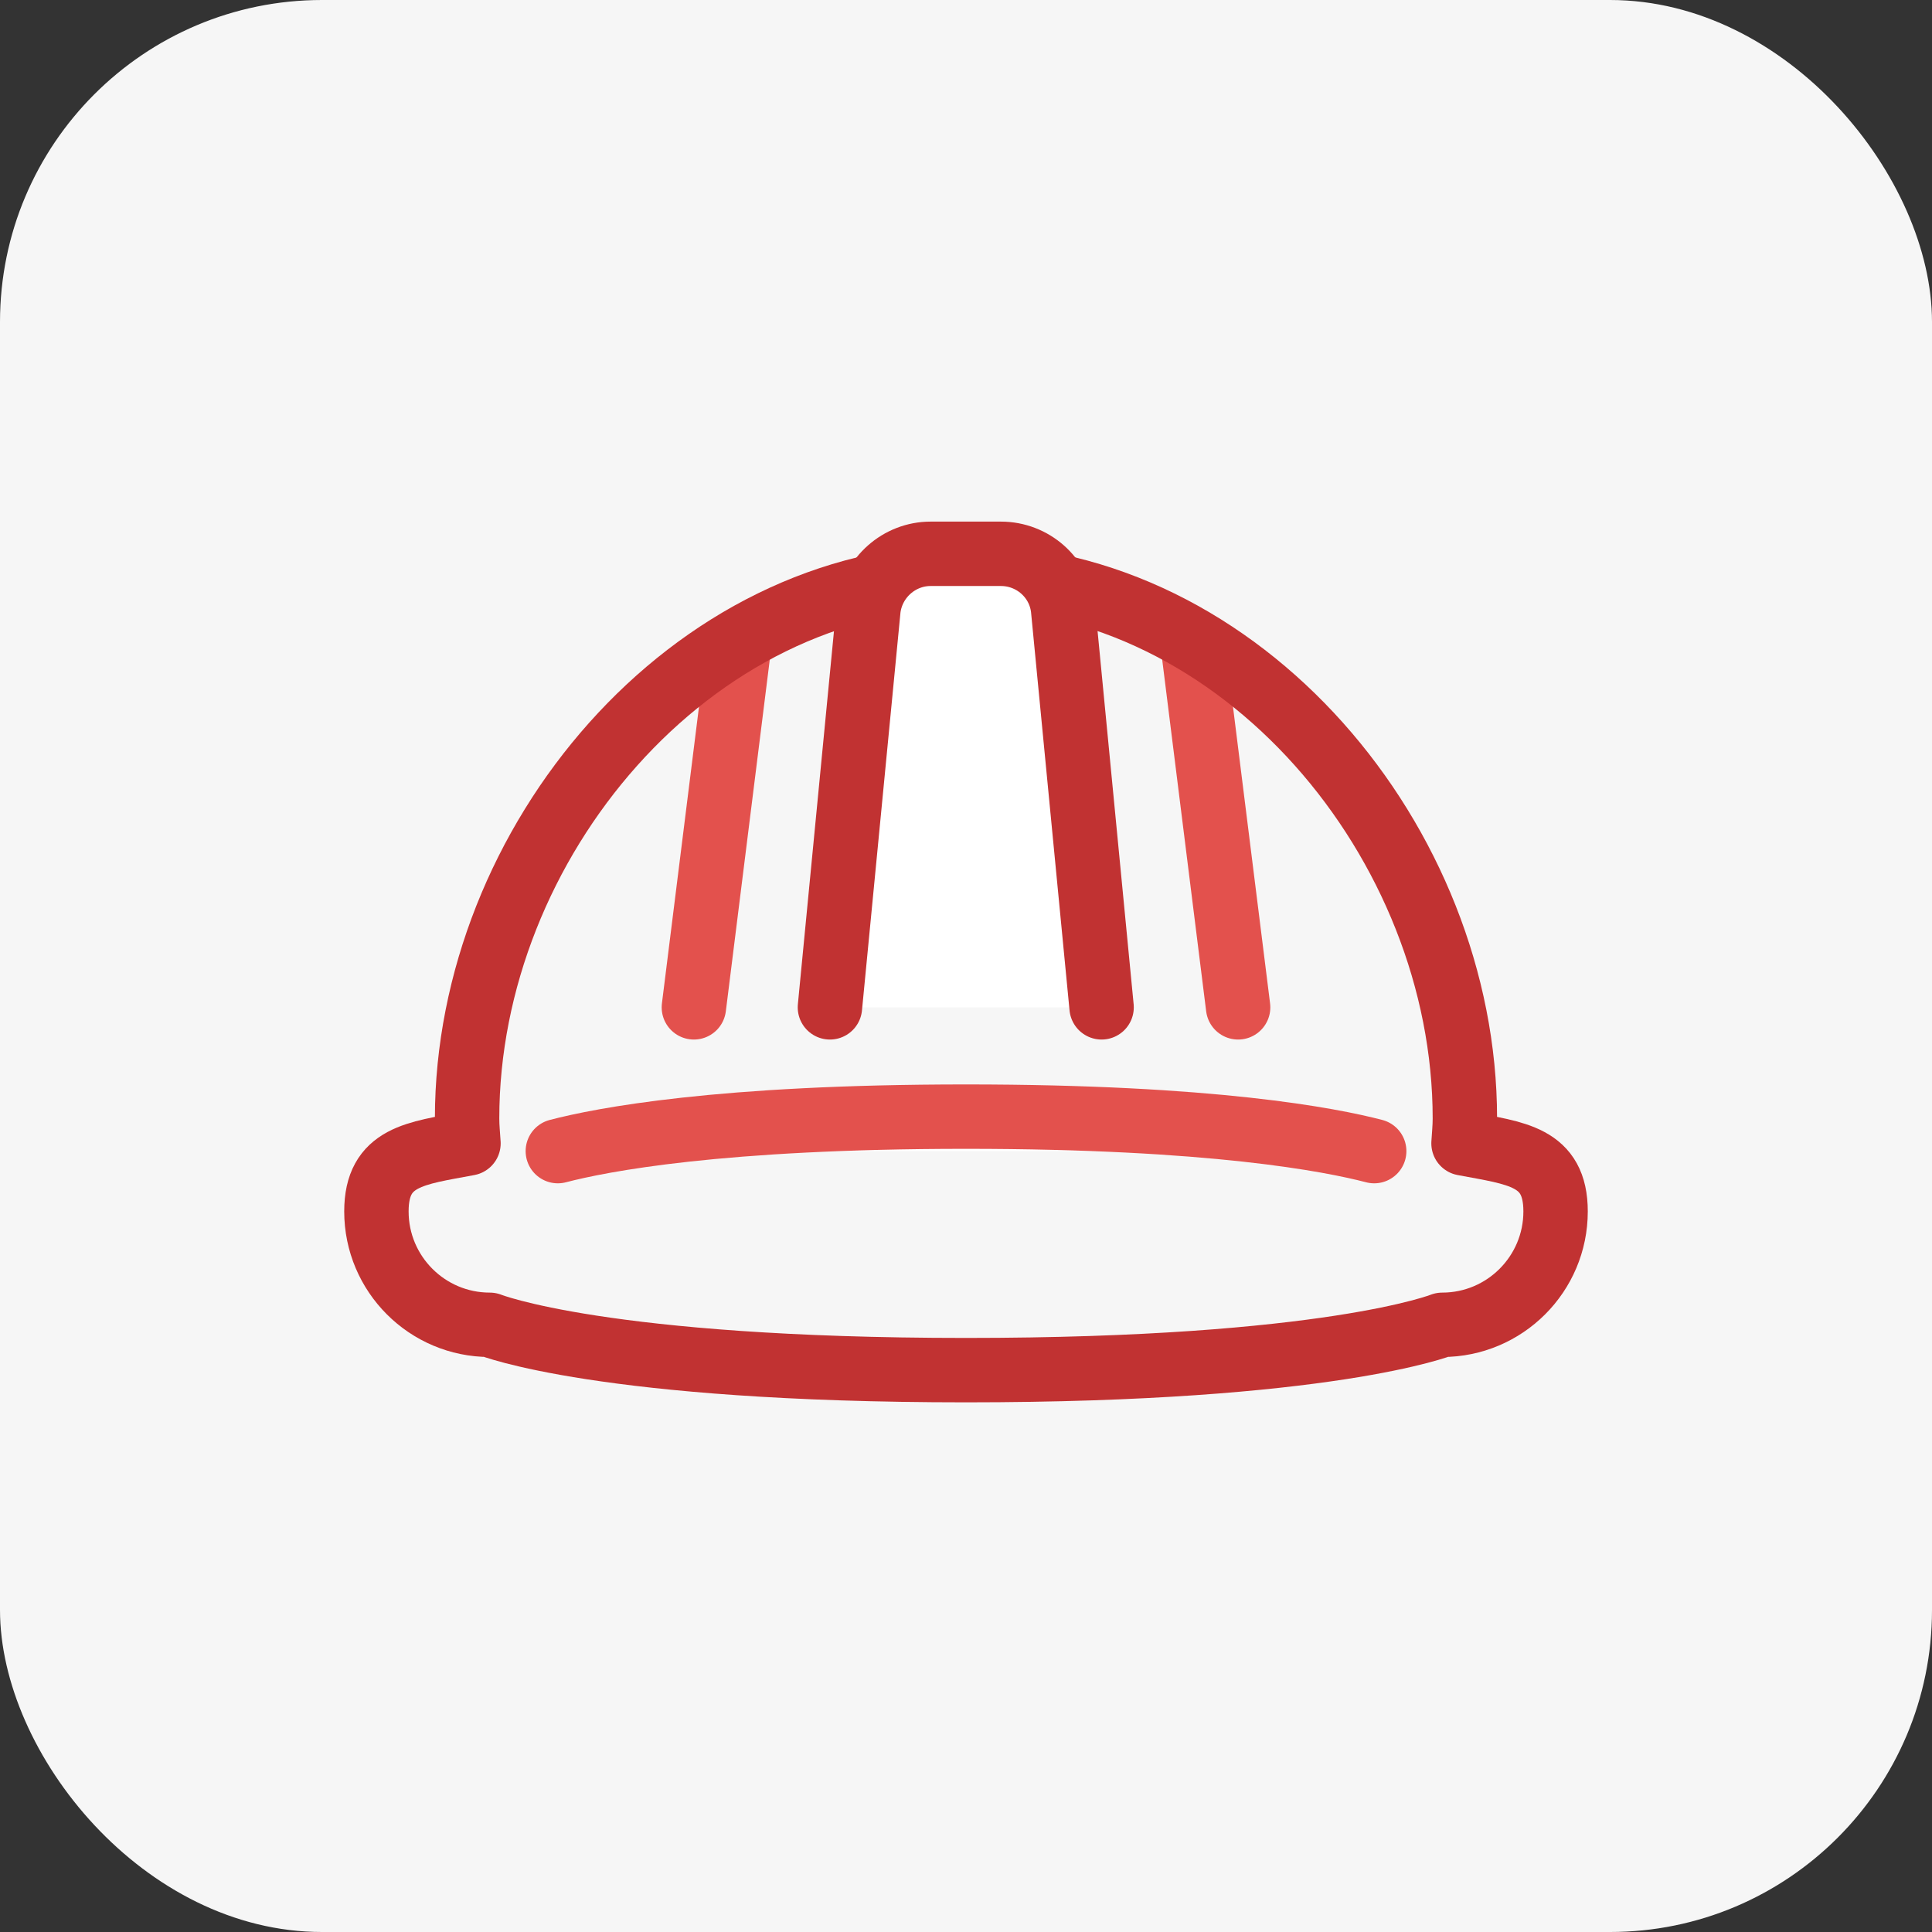
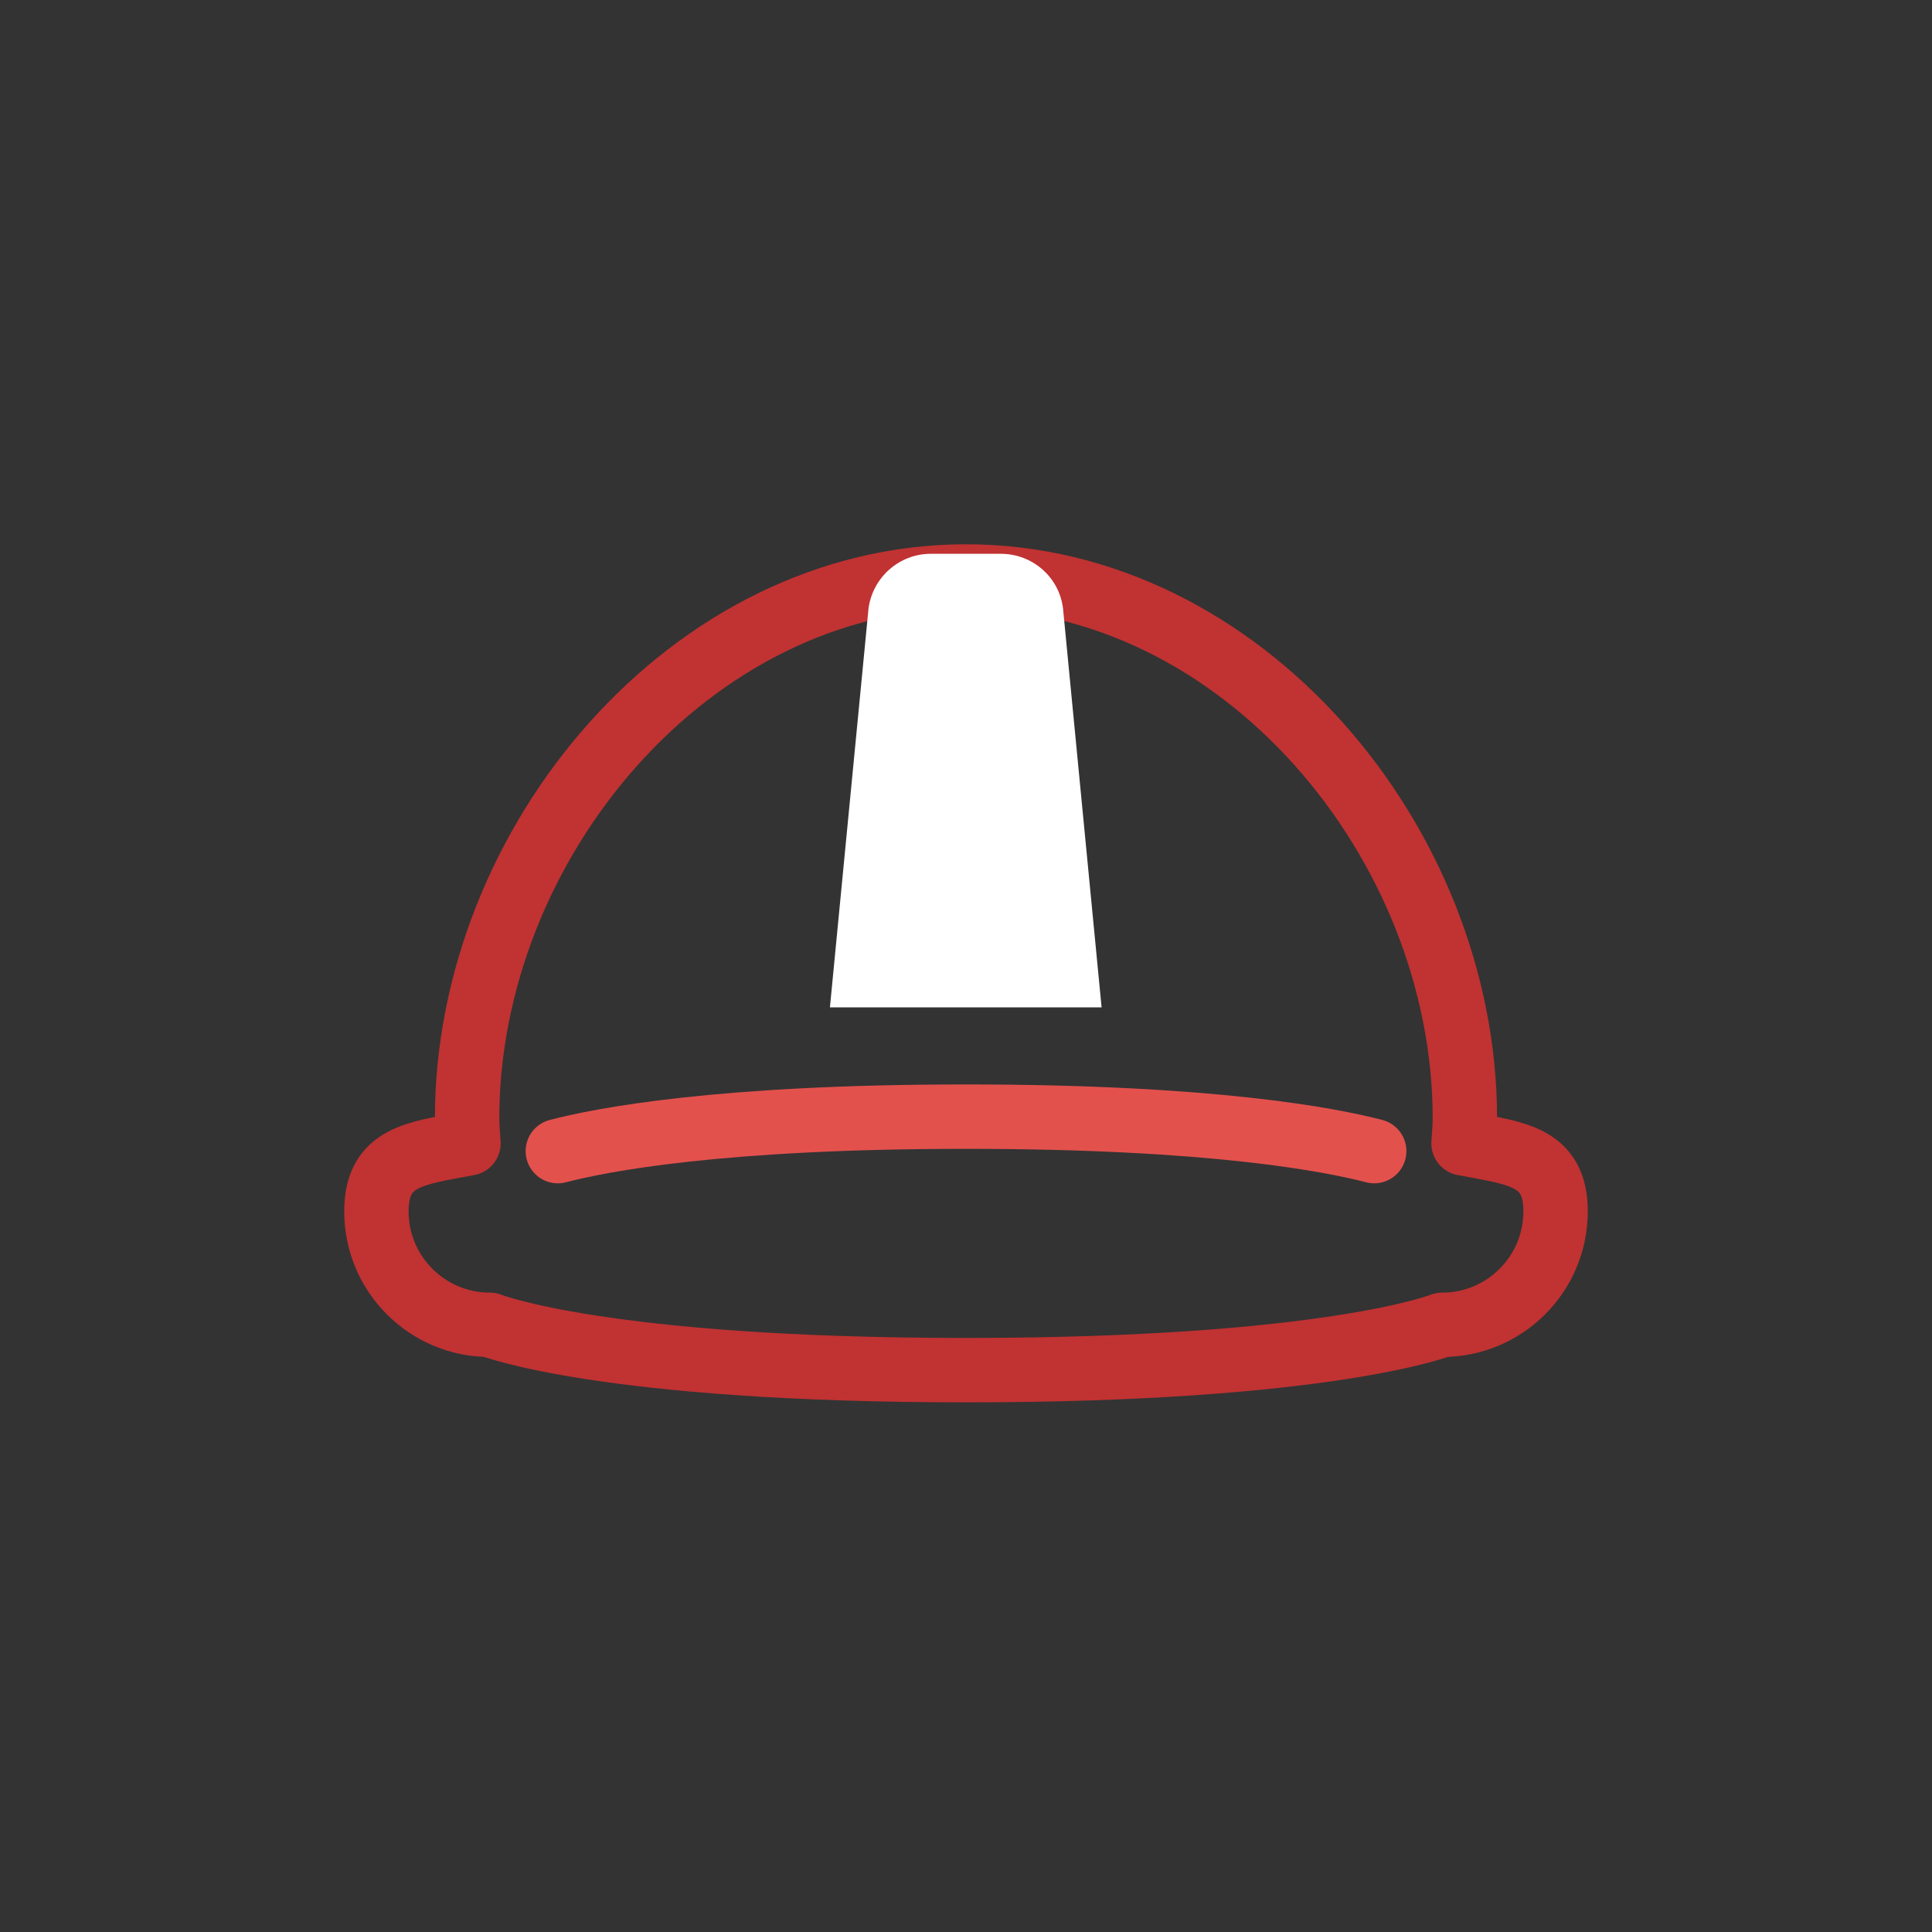
<svg xmlns="http://www.w3.org/2000/svg" width="60" height="60" viewBox="0 0 60 60" fill="none">
  <rect x="0" y="0" width="60" height="60" fill="#333333" stroke="none" />
-   <rect width="60" height="60" rx="10" fill="#F6F6F6" />
-   <path d="M21.549 31.284L22.957 20.016" stroke="#E3514D" stroke-width="2" stroke-linecap="round" stroke-linejoin="round" />
-   <path d="M38.451 31.284L37.042 20.016" stroke="#E3514D" stroke-width="2" stroke-linecap="round" stroke-linejoin="round" />
  <path d="M44.789 41.143C46.733 41.143 48.31 39.565 48.31 37.622C48.31 35.903 47.085 35.819 45.451 35.509C45.465 35.255 45.493 35.016 45.493 34.734C45.493 26.171 38.563 17.903 30 17.903C21.436 17.903 14.506 26.185 14.506 34.734C14.506 35.016 14.535 35.255 14.549 35.509C12.915 35.819 11.69 35.903 11.69 37.622C11.69 39.565 13.267 41.143 15.211 41.143C15.211 41.143 18.732 42.551 30 42.551C41.268 42.551 44.789 41.143 44.789 41.143Z" stroke="#C13232" stroke-width="2" stroke-linecap="round" stroke-linejoin="round" />
  <path d="M25.774 31.284L26.972 18.903C27.098 17.931 27.929 17.199 28.901 17.199H31.084C32.07 17.199 32.901 17.931 33.014 18.903L34.211 31.284" fill="white" />
-   <path d="M25.774 31.284L26.972 18.903C27.098 17.931 27.929 17.199 28.901 17.199H31.084C32.07 17.199 32.901 17.931 33.014 18.903L34.211 31.284" stroke="#C13232" stroke-width="2" stroke-linecap="round" stroke-linejoin="round" />
-   <path d="M42.677 35.749C41.324 35.396 37.648 34.678 30 34.678C22.352 34.678 18.676 35.396 17.324 35.749" fill="white" />
  <path d="M42.677 35.749C41.324 35.396 37.648 34.678 30 34.678C22.352 34.678 18.676 35.396 17.324 35.749" stroke="#E3514D" stroke-width="2" stroke-linecap="round" stroke-linejoin="round" />
</svg>